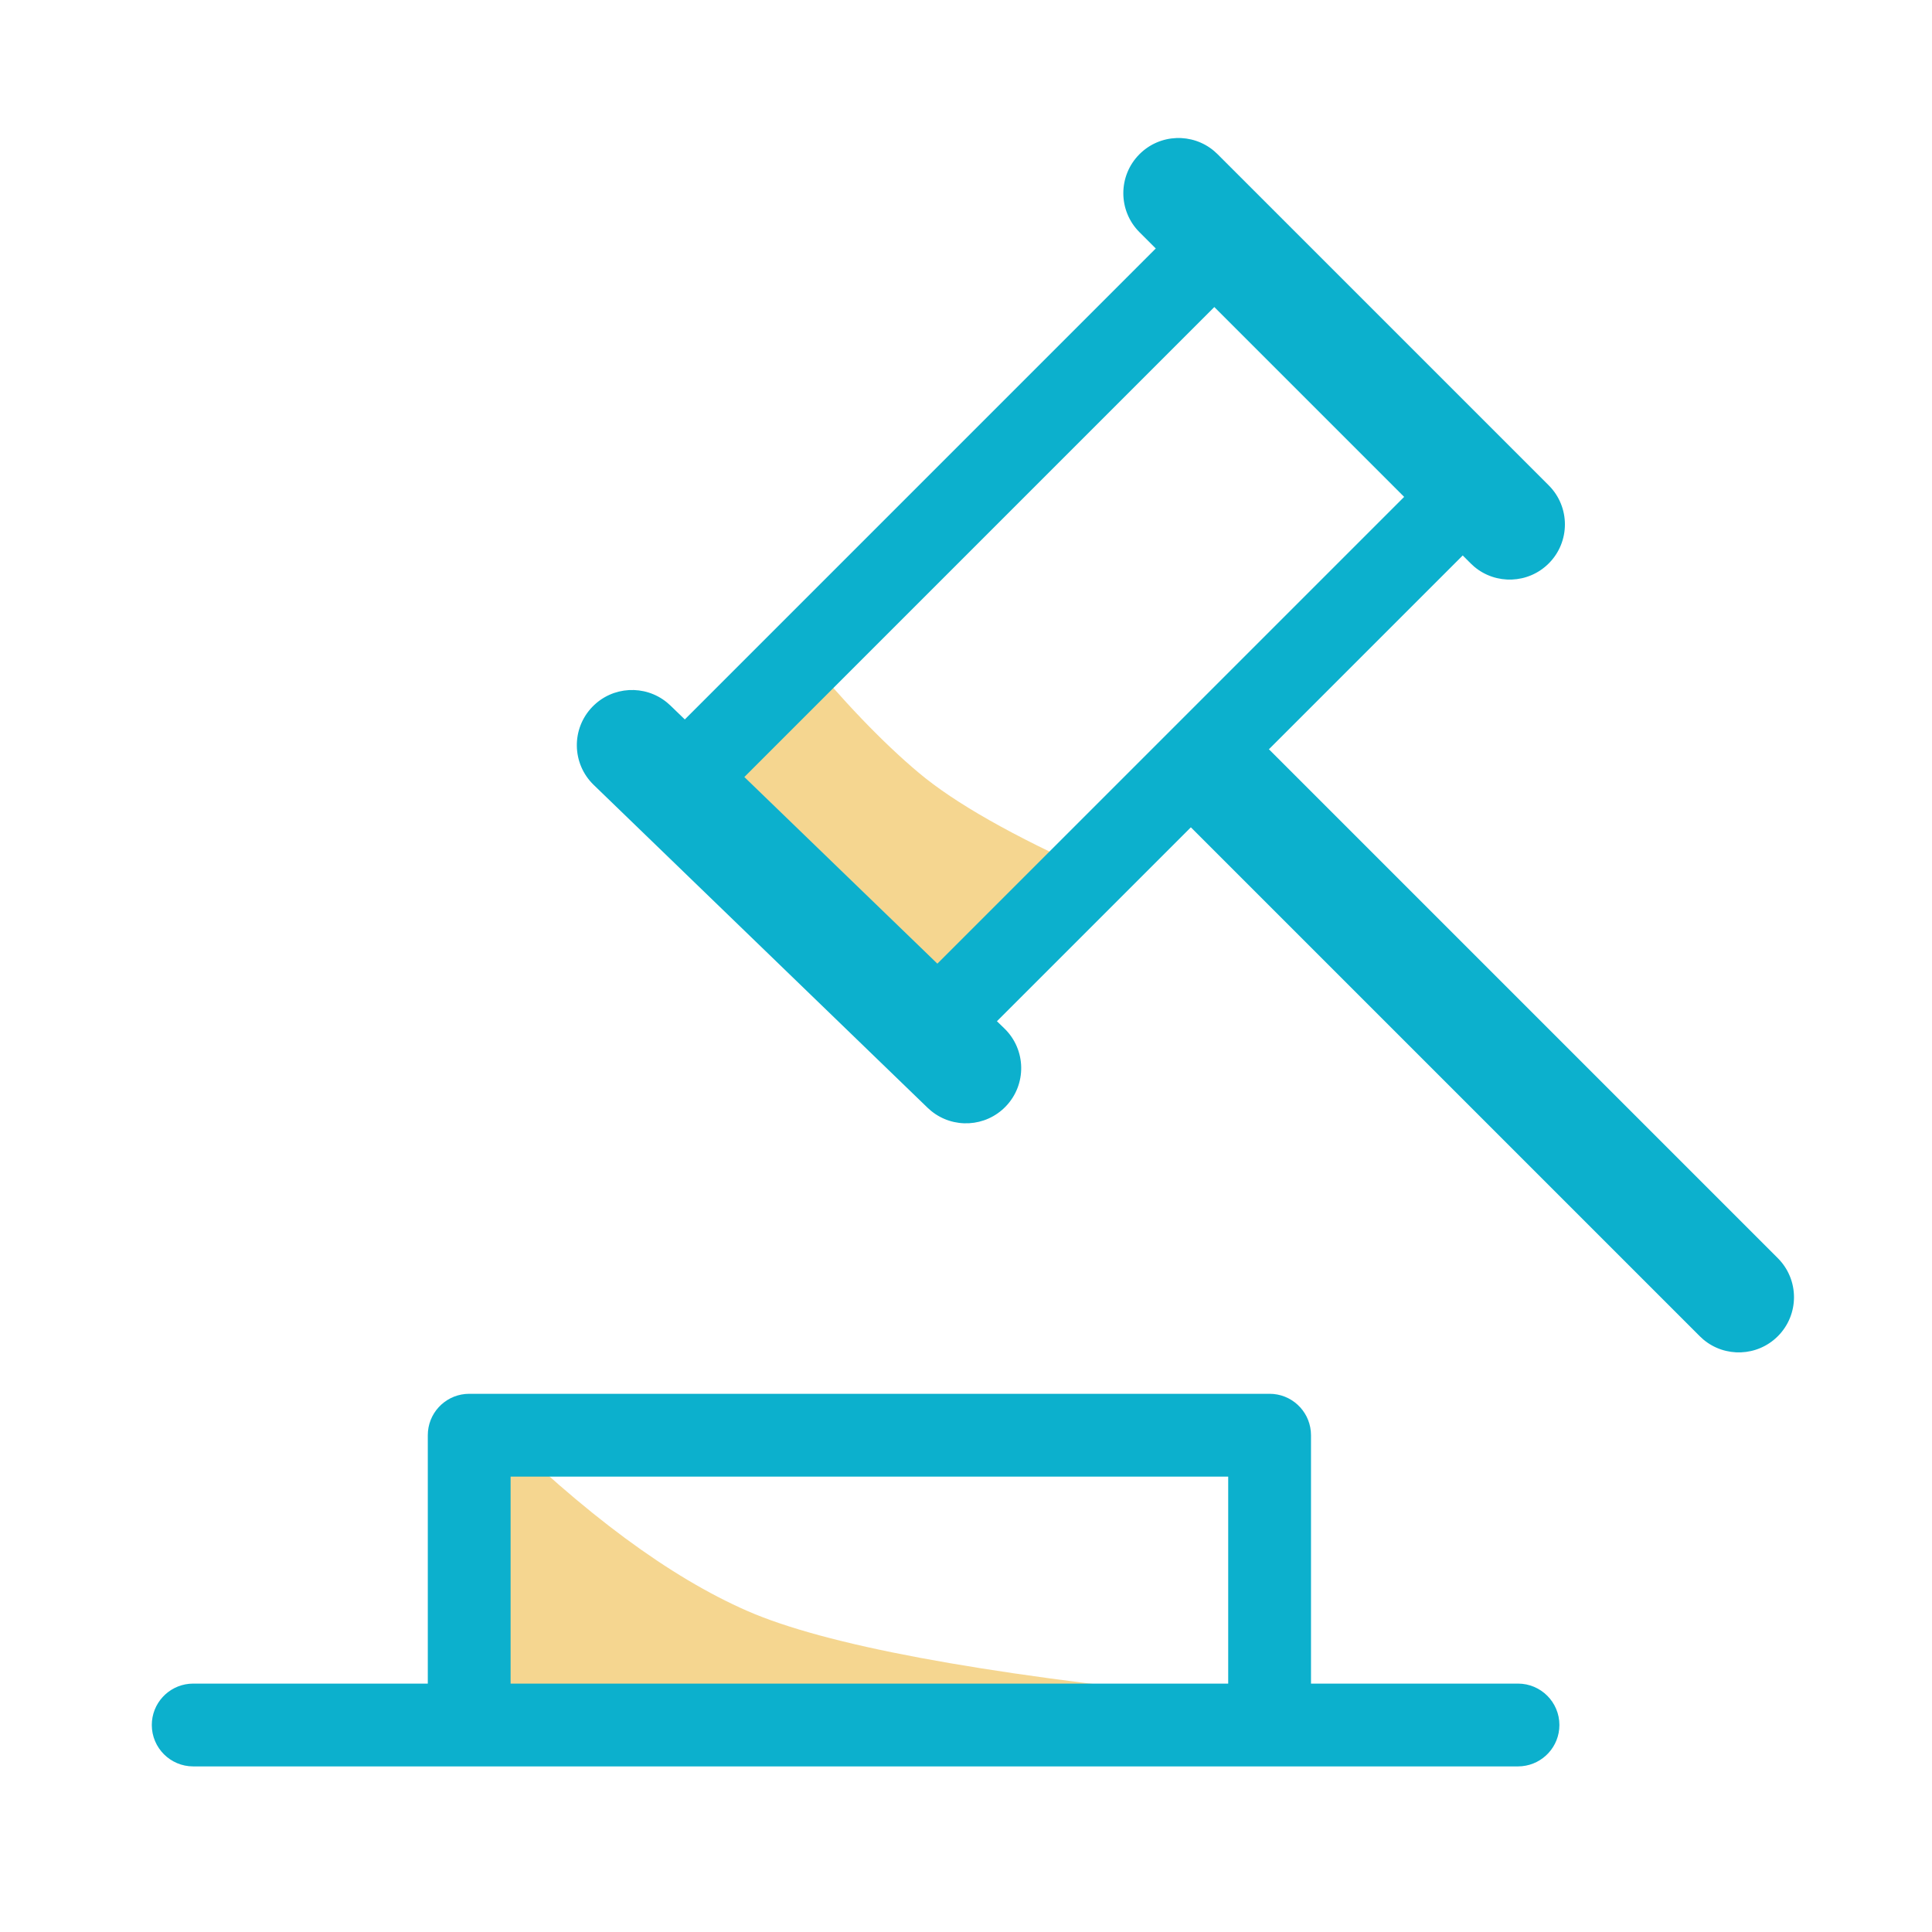
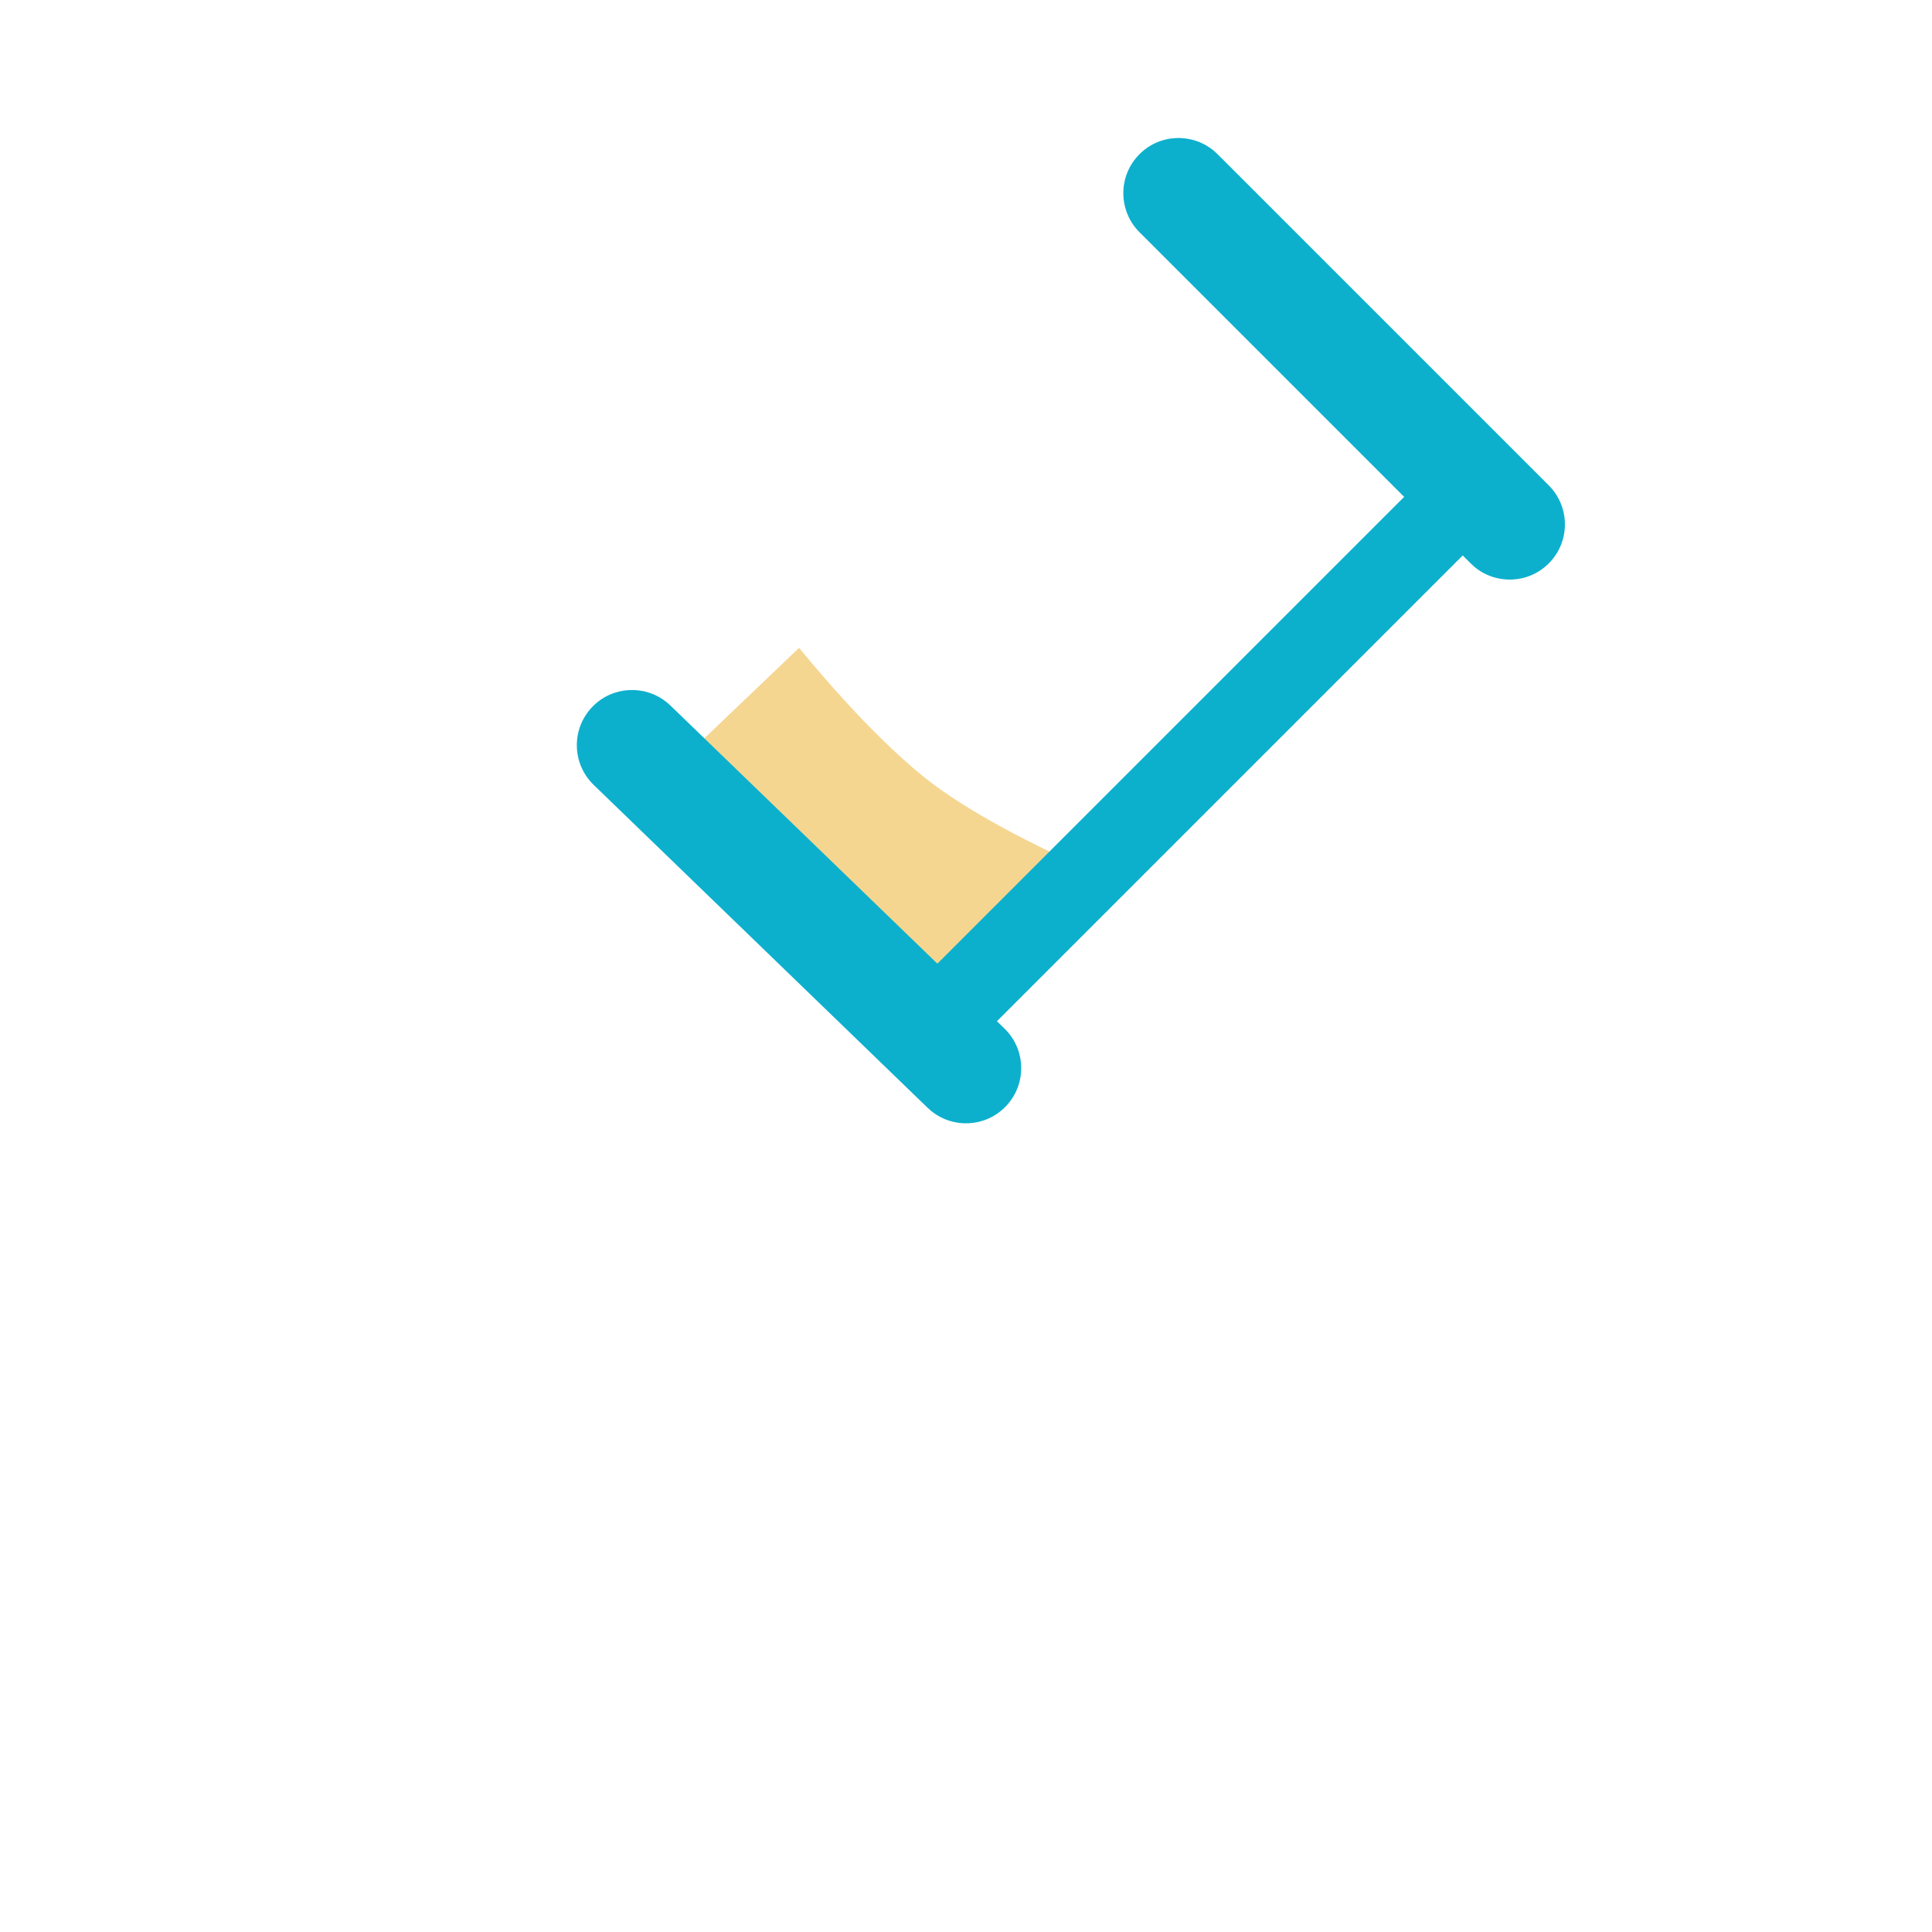
<svg xmlns="http://www.w3.org/2000/svg" width="70px" height="70px" viewBox="0 0 70 70" version="1.1">
  <title>Offer-4</title>
  <g id="Offer-4" stroke="none" stroke-width="1" fill="none" fill-rule="evenodd">
-     <path d="M17.756,51.474 L17.756,61.474 L43.689,61.474 C35.427,60.633 29.891,59.598 27.08,58.369 C24.269,57.141 21.161,54.842 17.756,51.474 Z" id="Path-6-Copy-4" fill="#EDAE23" opacity="0.5" />
    <path d="M28.95,23.473 L25,27.247 L34.5,37 L39.632,31.6 C36.71,30.296 34.595,29.096 33.289,28 C31.982,26.904 30.536,25.396 28.95,23.473 Z" id="Path-6-Copy-5" fill="#EDAE23" opacity="0.5" />
    <g id="8581254_auction_court_law_sale_icon" transform="translate(7, 7)" fill="#0CB0CD" fill-rule="nonzero">
-       <path d="M35.939,0.939 C36.525,0.354 37.475,0.354 38.061,0.939 C38.61,1.489 38.644,2.358 38.164,2.947 L38.061,3.061 L19.061,22.061 C18.475,22.646 17.525,22.646 16.939,22.061 C16.39,21.511 16.356,20.642 16.836,20.053 L16.939,19.939 L35.939,0.939 Z" id="Path" />
      <path d="M44.939,9.939 C45.525,9.354 46.475,9.354 47.061,9.939 C47.61,10.489 47.644,11.358 47.164,11.947 L47.061,12.061 L28.061,31.061 C27.475,31.646 26.525,31.646 25.939,31.061 C25.39,30.511 25.356,29.642 25.836,29.053 L25.939,28.939 L44.939,9.939 Z" id="Path" />
-       <path d="M35.586,19.586 C36.326,18.846 37.501,18.807 38.287,19.469 L38.414,19.586 L57.414,38.586 C58.195,39.367 58.195,40.633 57.414,41.414 C56.674,42.154 55.499,42.193 54.713,41.531 L54.586,41.414 L35.586,22.414 C34.805,21.633 34.805,20.367 35.586,19.586 Z" id="Path" />
      <path d="M14.462,18.61 C15.19,17.857 16.364,17.799 17.161,18.448 L17.29,18.562 L29.39,30.262 C30.184,31.03 30.206,32.296 29.438,33.09 C28.71,33.843 27.536,33.901 26.739,33.252 L26.61,33.138 L14.51,21.438 C13.716,20.67 13.694,19.404 14.462,18.61 Z" id="Path" />
      <path d="M34.286,-1.414 C35.026,-2.154 36.201,-2.193 36.987,-1.531 L37.114,-1.414 L49.114,10.586 C49.895,11.367 49.895,12.633 49.114,13.414 C48.374,14.154 47.199,14.193 46.413,13.531 L46.286,13.414 L34.286,1.414 C33.505,0.633 33.505,-0.633 34.286,-1.414 Z" id="Path" />
-       <path d="M39,43.5 C39.78,43.5 40.42,44.095 40.493,44.856 L40.5,45 L40.5,55 C40.5,55.828 39.828,56.5 39,56.5 C38.22,56.5 37.58,55.905 37.507,55.144 L37.5,55 L37.5,46.5 L11.5,46.5 L11.5,55 C11.5,55.78 10.905,56.42 10.144,56.493 L10,56.5 C9.22,56.5 8.58,55.905 8.507,55.144 L8.5,55 L8.5,45 C8.5,44.22 9.095,43.58 9.856,43.507 L10,43.5 L39,43.5 Z" id="Path" />
-       <path d="M48,54 C48.828,54 49.5,54.672 49.5,55.5 C49.5,56.28 48.905,56.92 48.144,56.993 L48,57 L0,57 C-0.828,57 -1.5,56.328 -1.5,55.5 C-1.5,54.72 -0.905,54.08 -0.144,54.007 L0,54 L48,54 Z" id="Path" />
    </g>
  </g>
</svg>